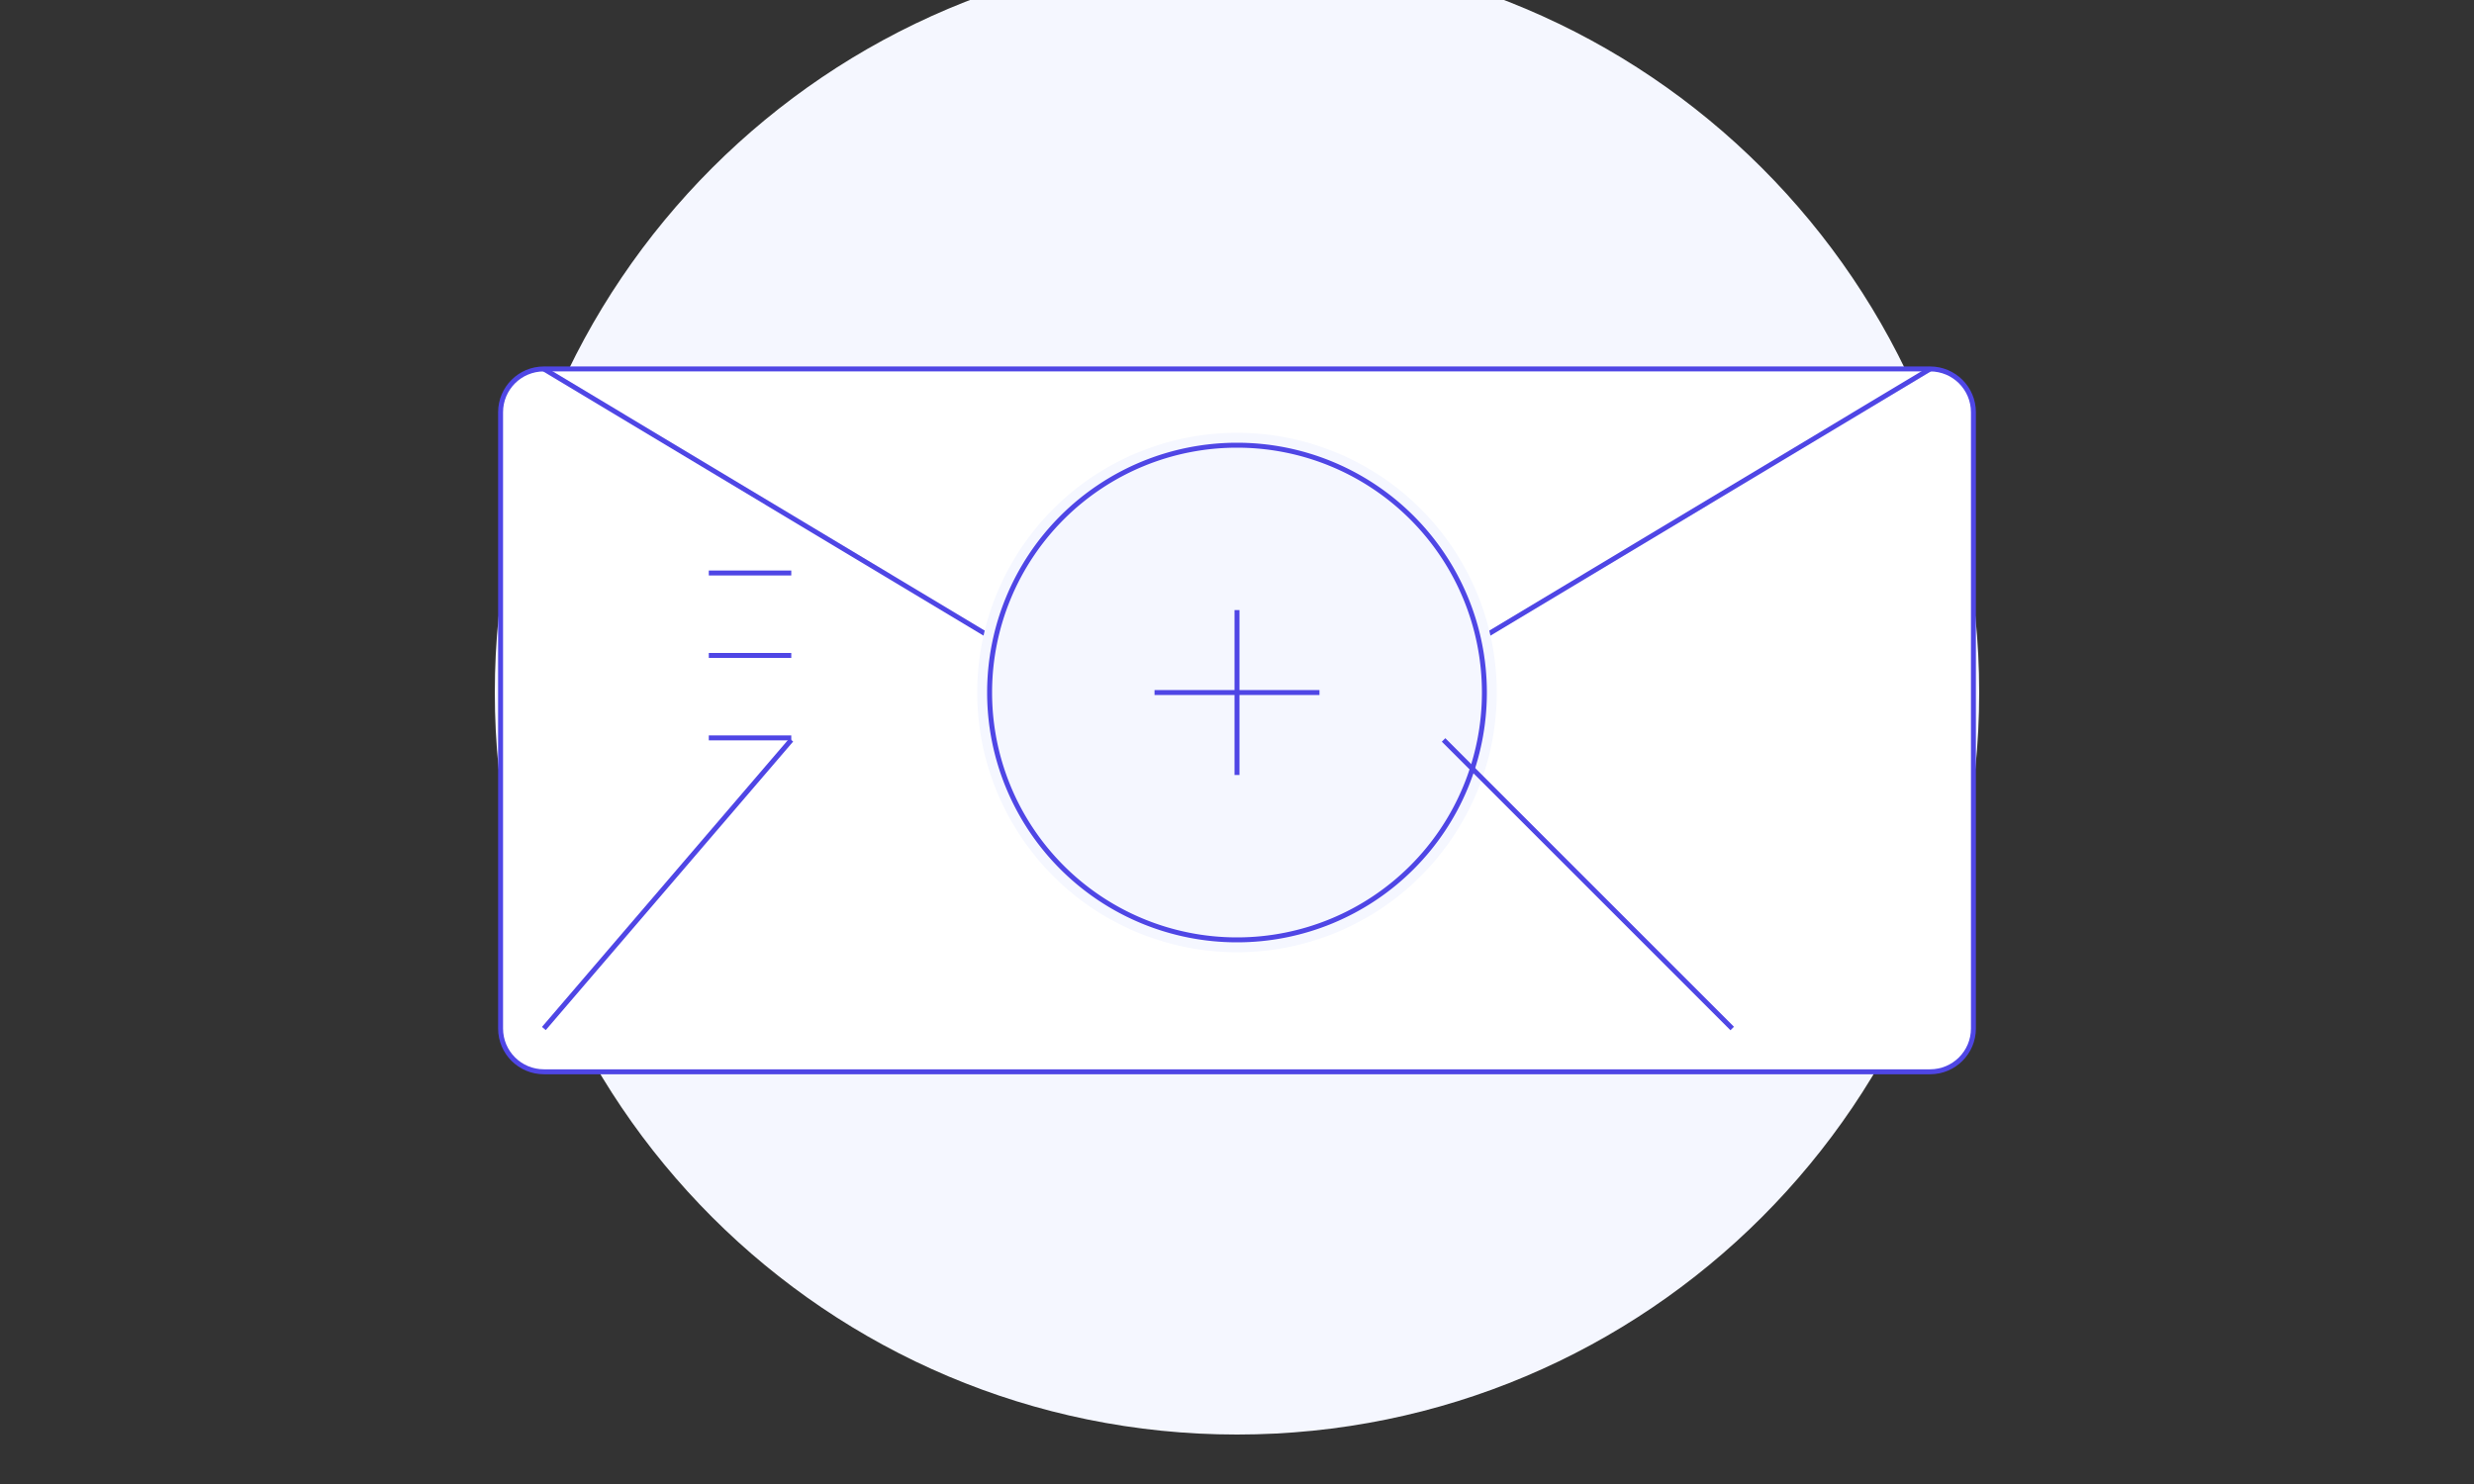
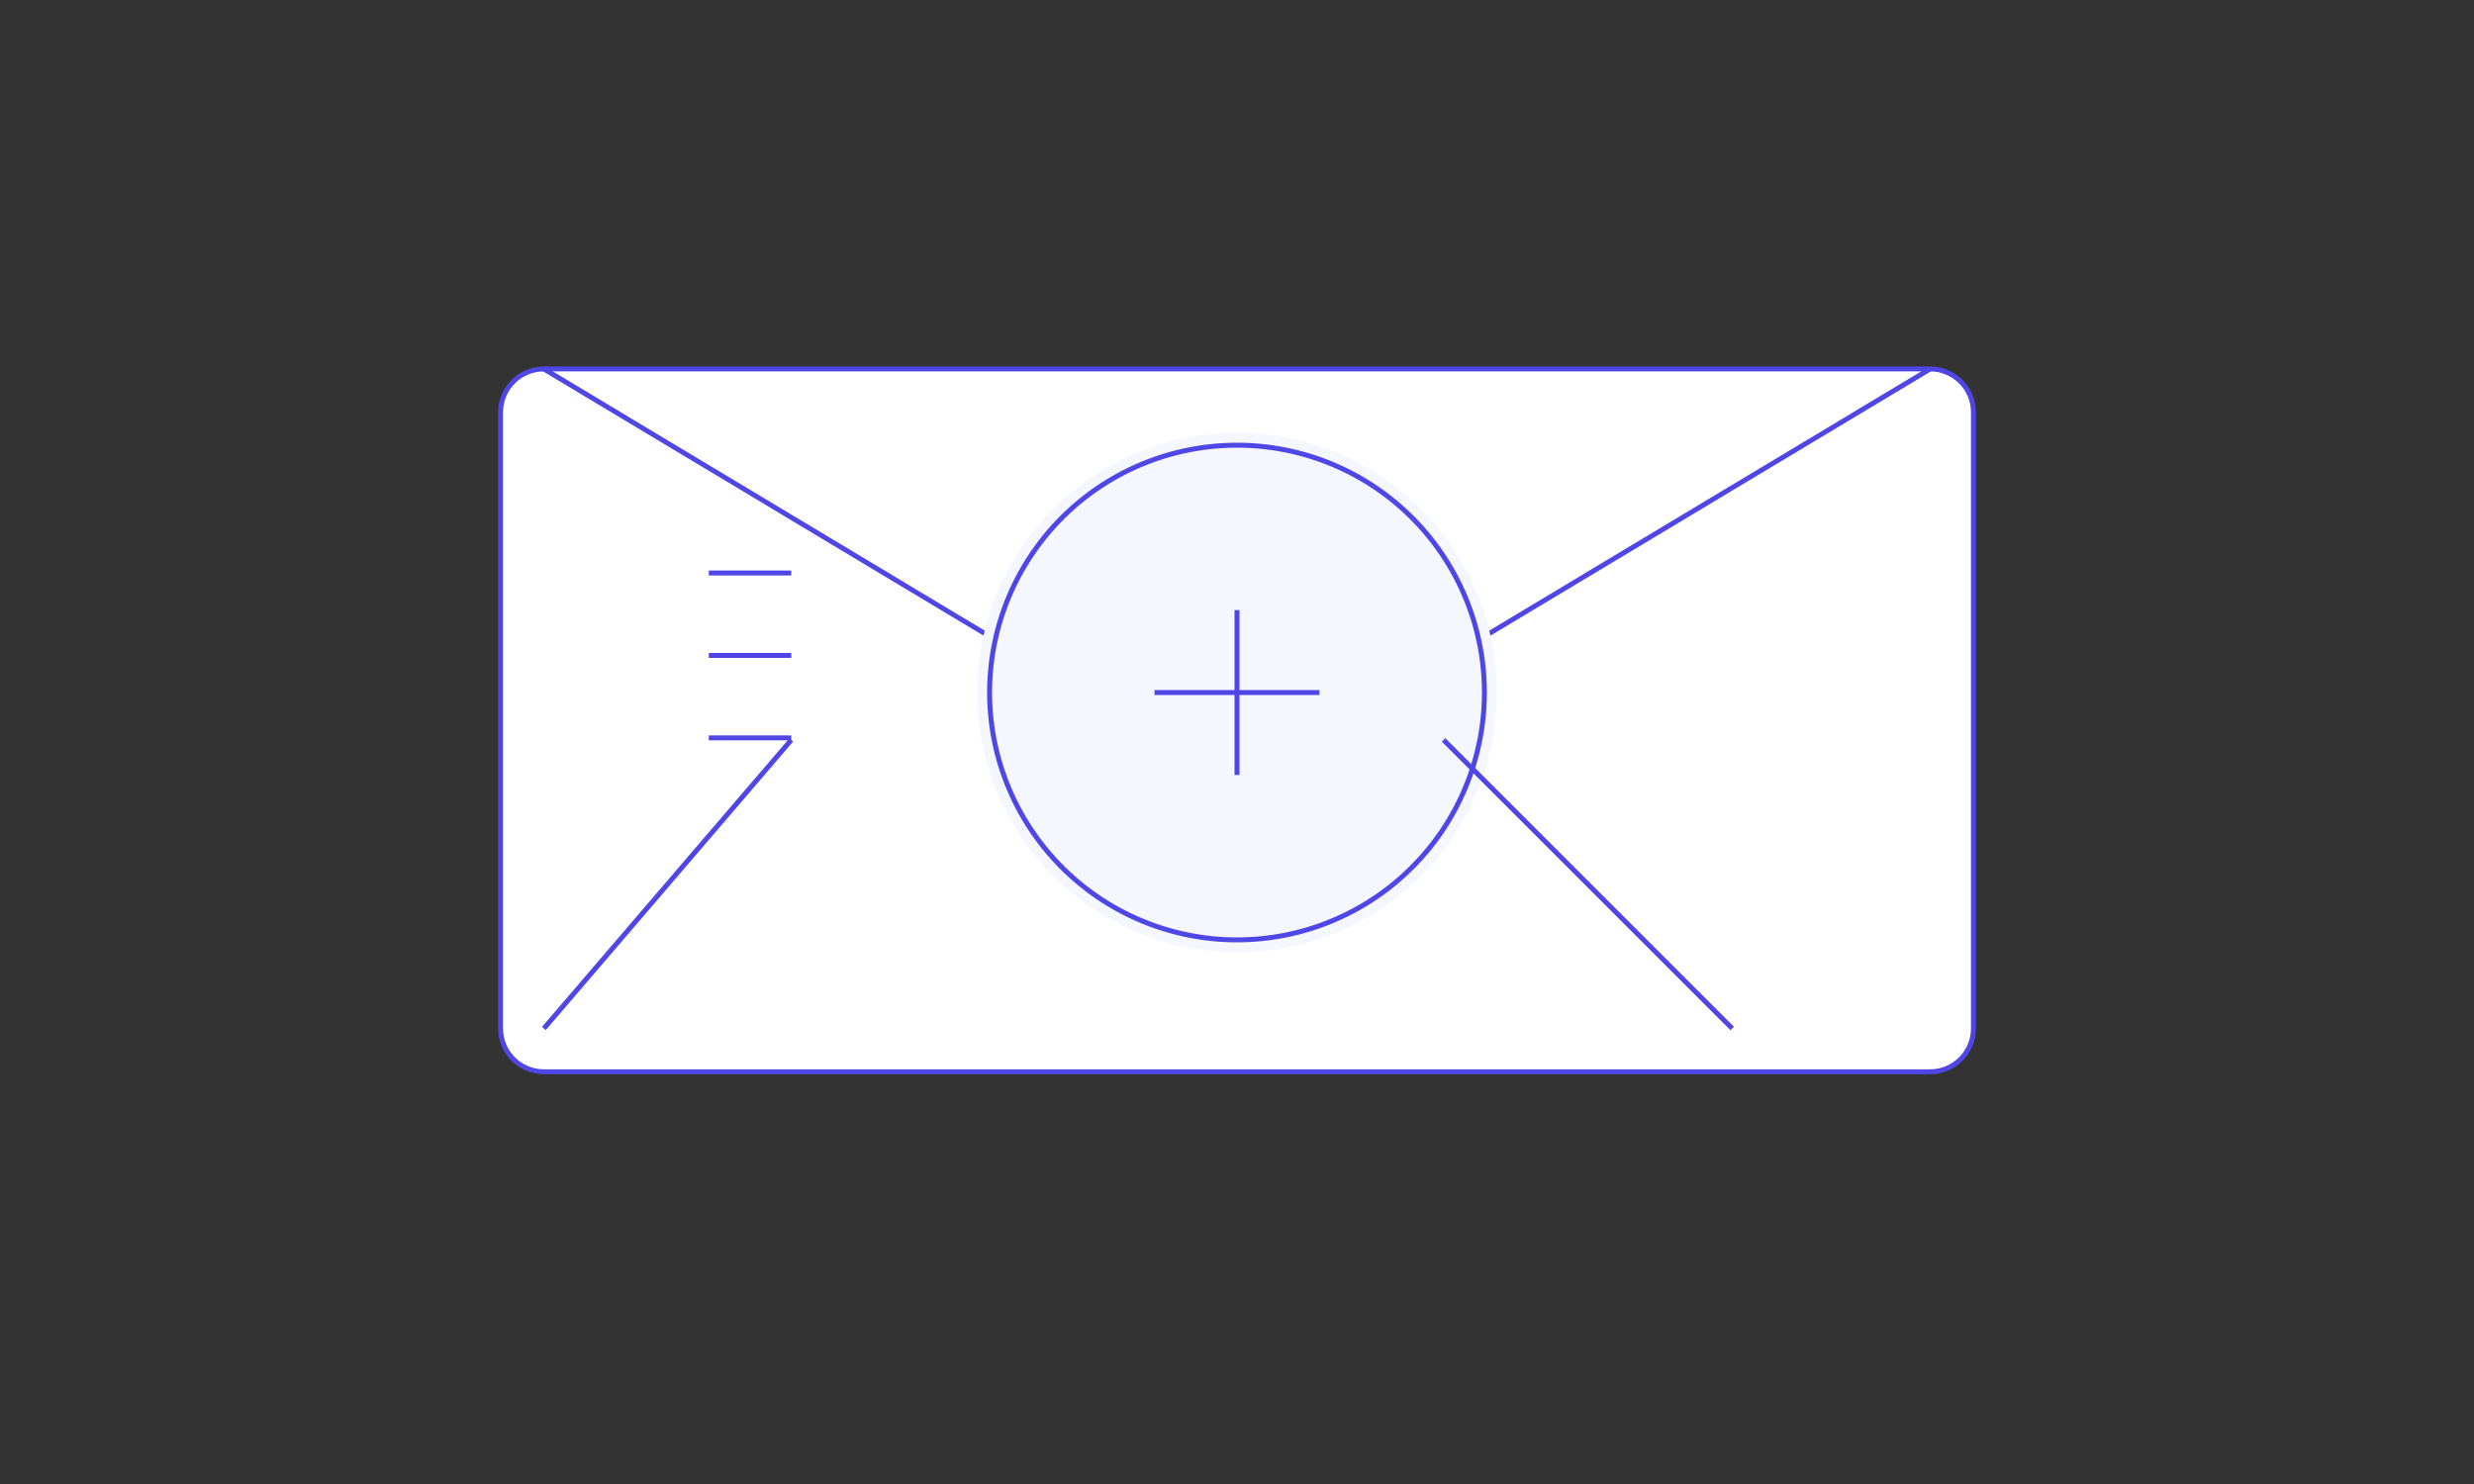
<svg xmlns="http://www.w3.org/2000/svg" viewBox="0 0 500 300" fill="none">
  <rect x="0" y="0" width="500" height="300" fill="#333333" stroke="none" />
-   <path d="M250 290c82.843 0 150-67.157 150-150S332.843 -10 250 -10 100 57.157 100 140s67.157 150 150 150z" fill="#F5F7FF" />
  <path d="M398.833 207.917c0 4.833-3.917 8.75-8.75 8.75H109.917c-4.834 0-8.75-3.917-8.75-8.75V83.333c0-4.833 3.916-8.75 8.75-8.75h280.166c4.833 0 8.75 3.917 8.75 8.75v124.584z" fill="#fff" />
  <path d="M398.833 207.917c0 4.833-3.917 8.75-8.75 8.75H109.917c-4.834 0-8.75-3.917-8.75-8.75V83.333c0-4.833 3.916-8.75 8.75-8.75h280.166c4.833 0 8.75 3.917 8.75 8.75v124.584z" stroke="#4f46e5" strokeWidth="2" strokeMiterlimit="10" />
  <path d="M390.083 74.583L250 158.667 109.917 74.583" stroke="#4f46e5" strokeWidth="2" strokeMiterlimit="10" strokeLinecap="round" strokeLinejoin="round" />
  <path d="M302.5 140a52.5 52.5 0 11-105 0 52.5 52.5 0 01105 0z" fill="#F5F7FF" />
  <path d="M233.333 140h33.334M250 123.333v33.334" stroke="#4f46e5" strokeWidth="2" strokeMiterlimit="10" strokeLinecap="round" strokeLinejoin="round" />
  <path d="M250 190a50 50 0 100-100 50 50 0 000 100z" stroke="#4f46e5" strokeWidth="2" strokeMiterlimit="10" />
  <path d="M159.917 115.833h-16.667M159.917 132.5h-16.667M159.917 149.167h-16.667" stroke="#4f46e5" strokeWidth="2" strokeMiterlimit="10" strokeLinecap="round" strokeLinejoin="round" />
  <path d="M350.083 207.917l-58.333-58.334M159.917 149.583l-50 58.334" stroke="#4f46e5" strokeWidth="2" strokeMiterlimit="10" />
</svg>